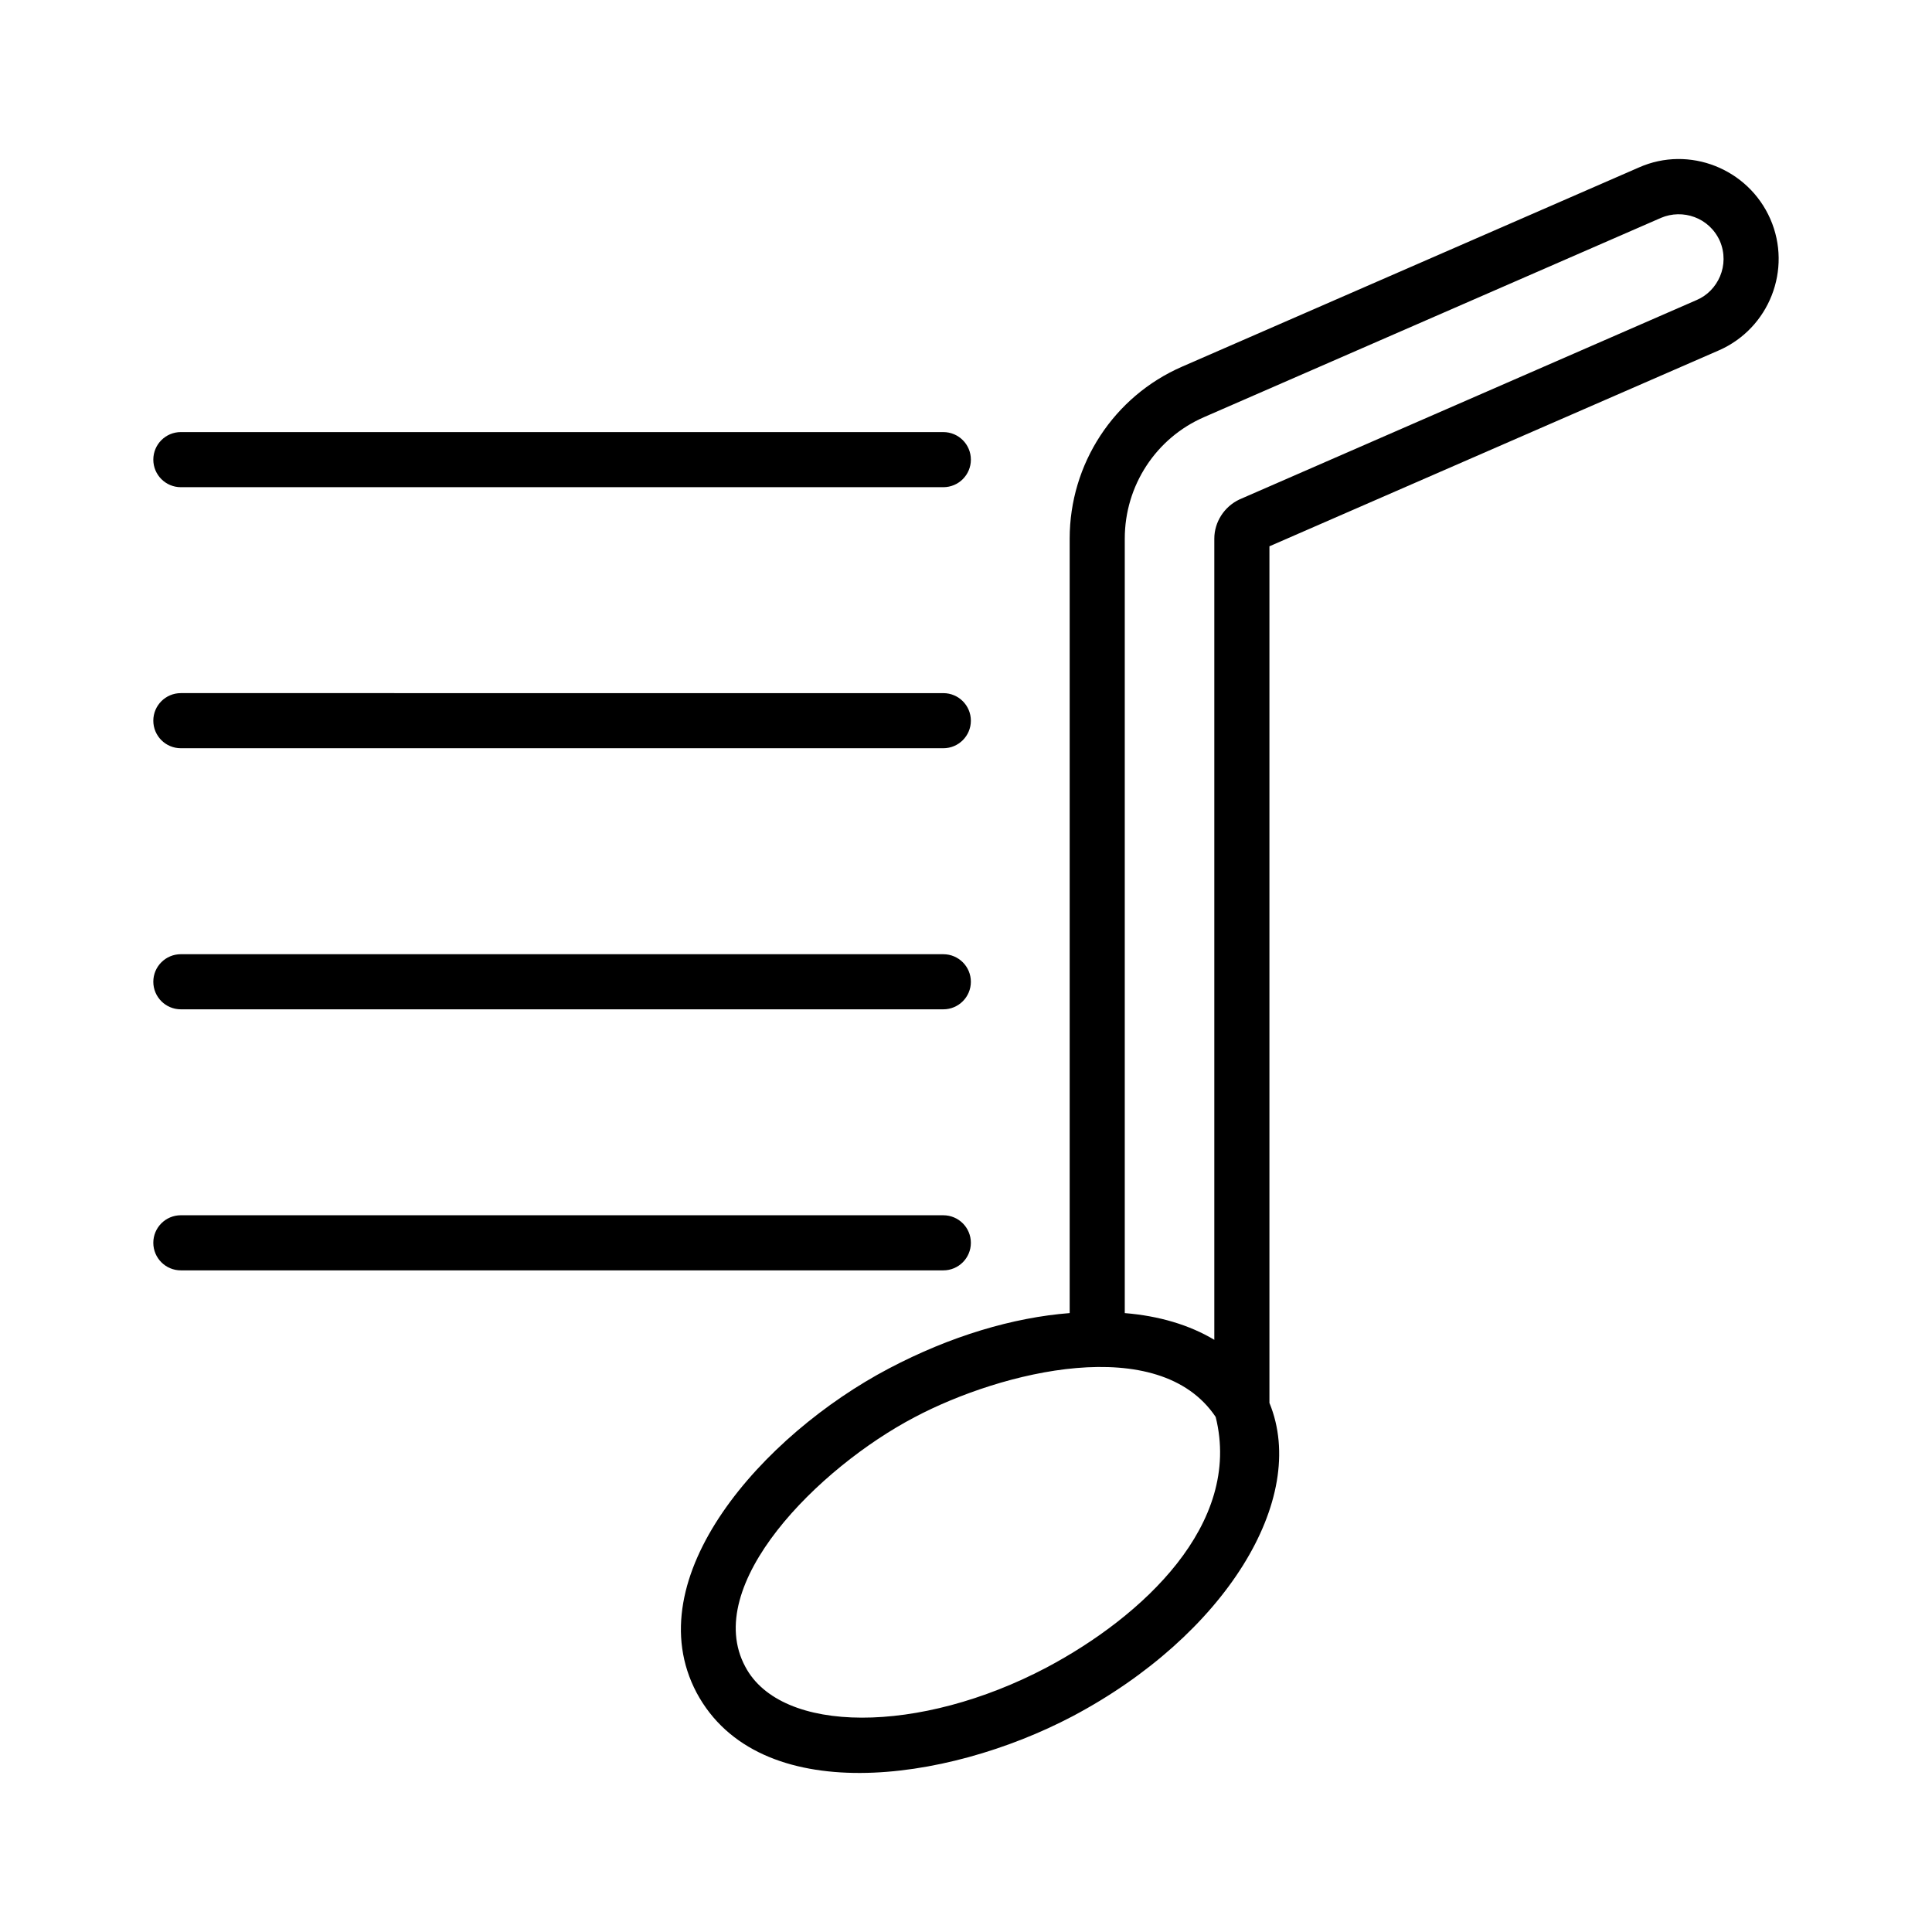
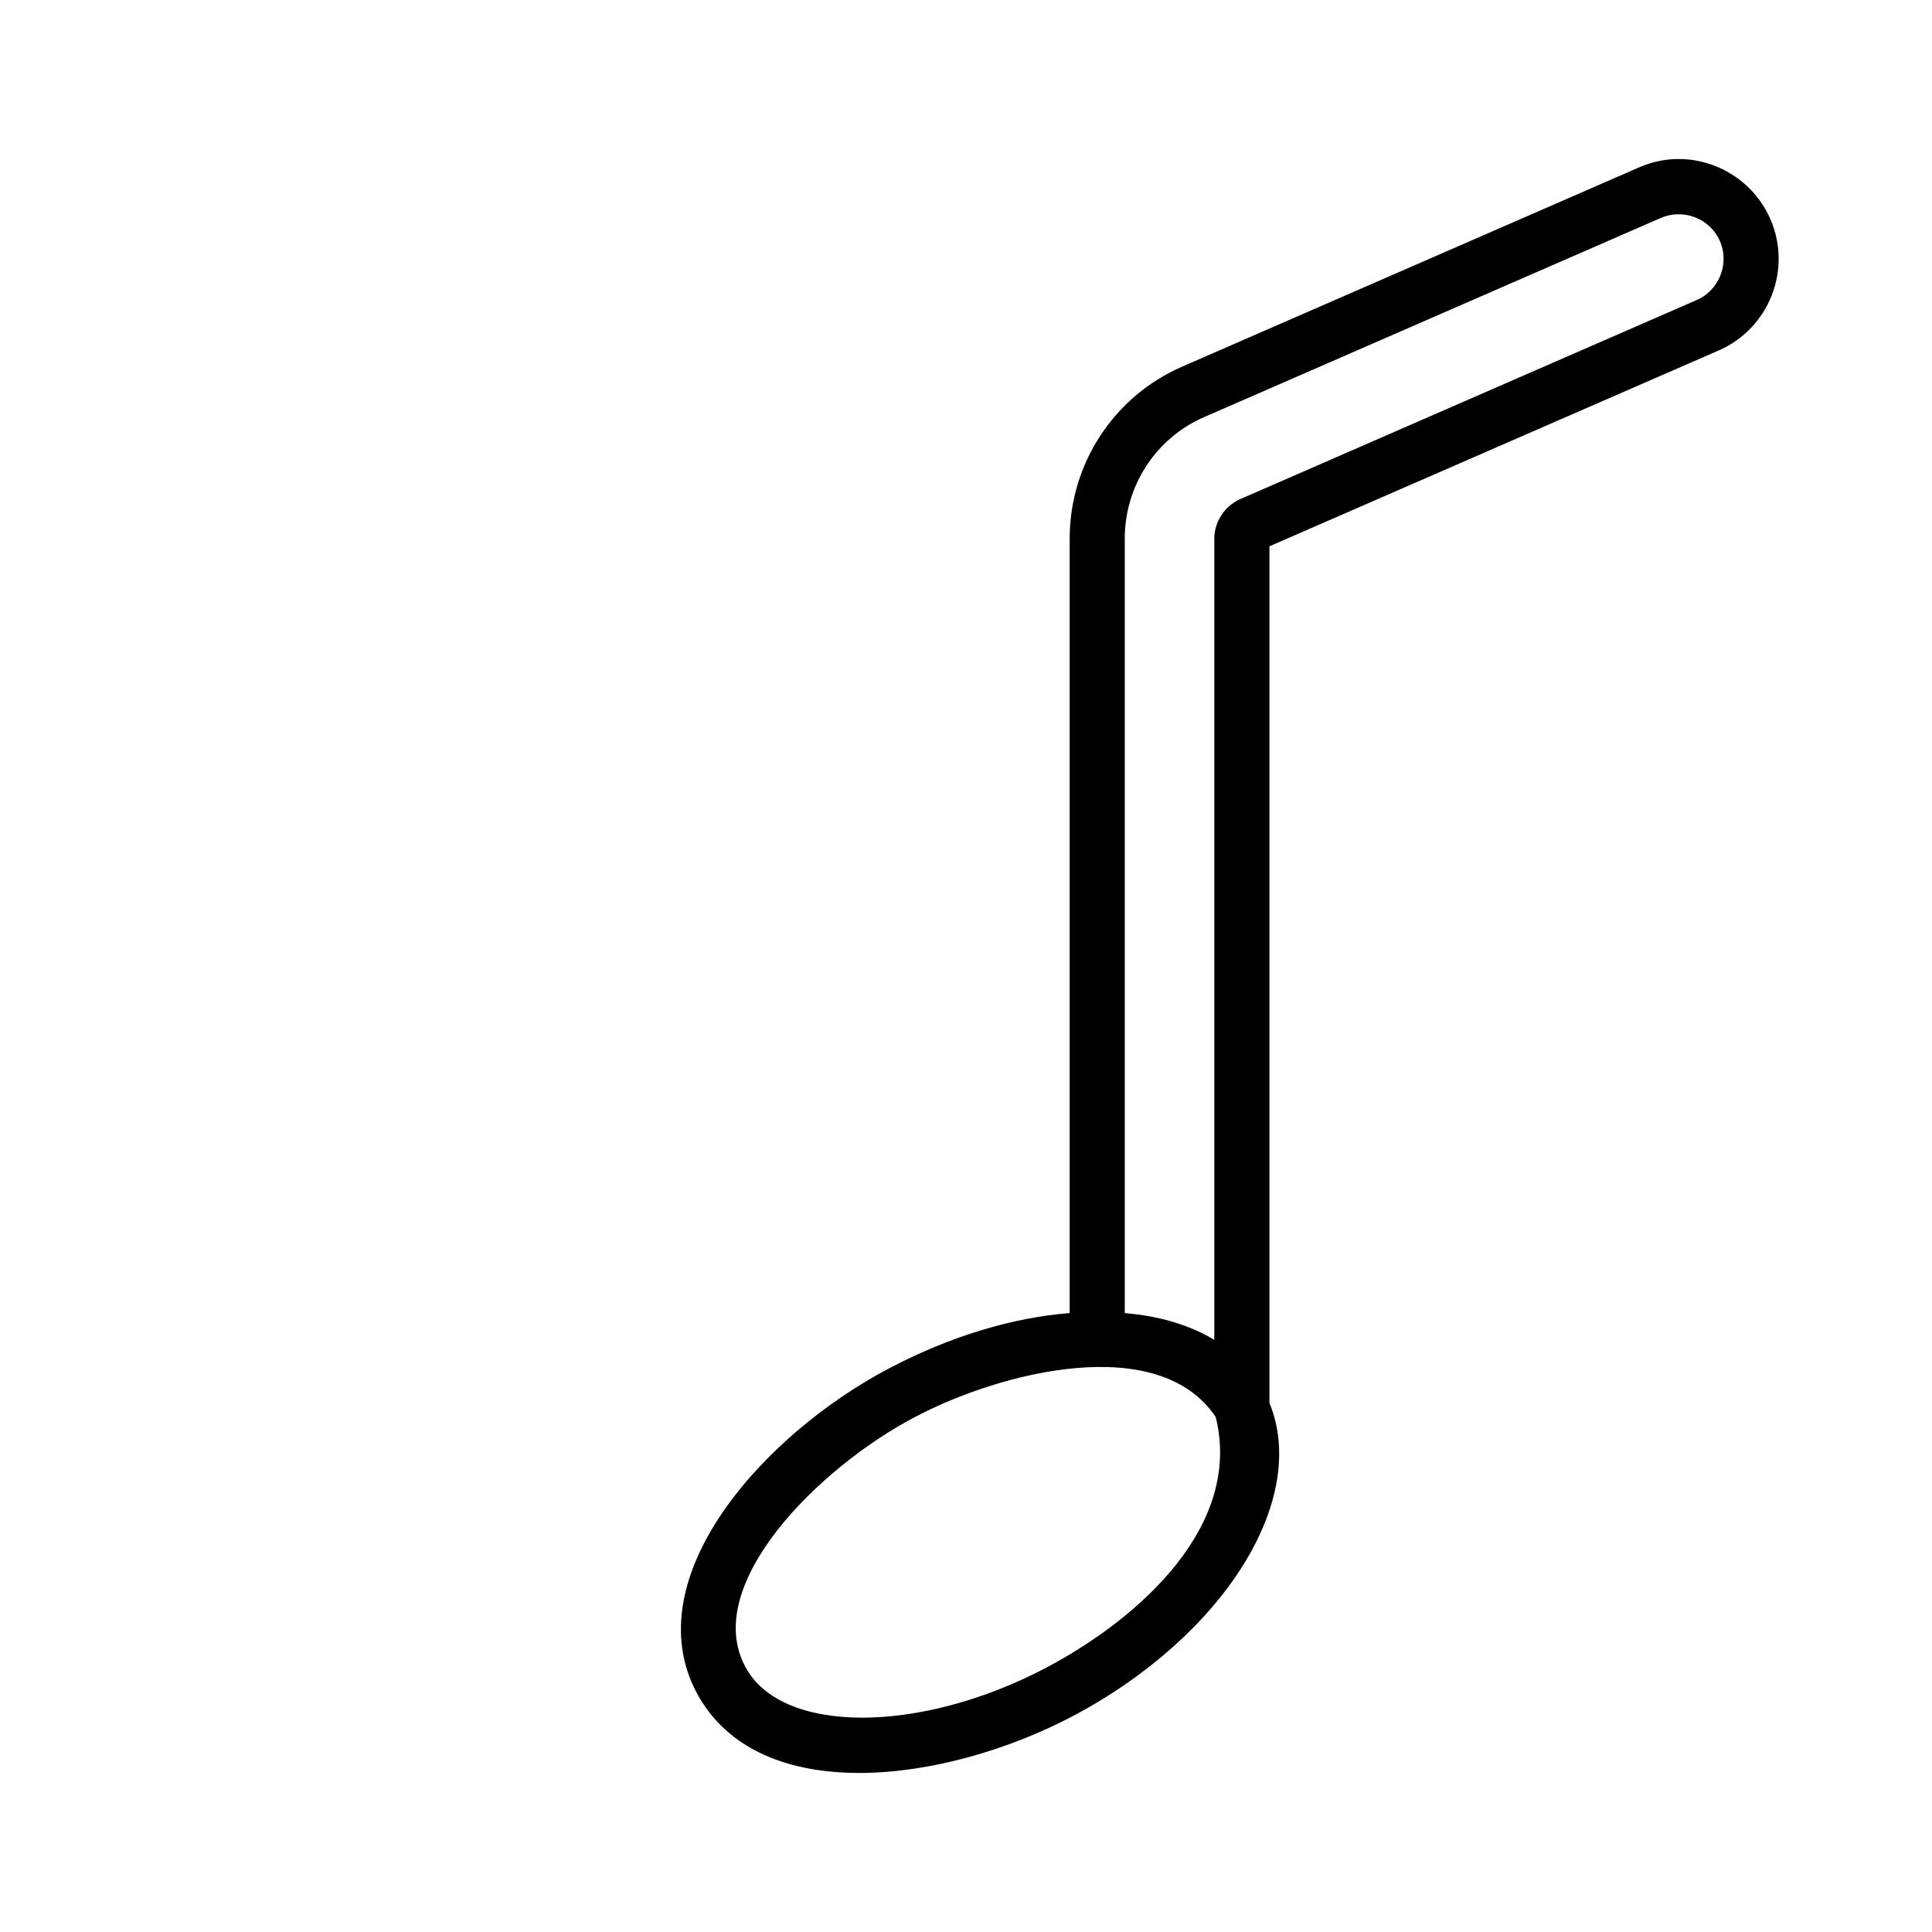
<svg xmlns="http://www.w3.org/2000/svg" fill="#000000" width="800px" height="800px" version="1.1" viewBox="144 144 512 512">
  <g>
    <path d="m599.5 236.86c13.363-5.84 19.496-21.469 13.652-34.828-5.832-13.309-21.473-19.574-34.828-13.652l-121.06 52.789c-18.109 7.887-29.789 25.773-29.789 45.562v205.25c-14.969 1.168-31.543 6.059-47.898 14.676-33.512 17.629-67.086 55.488-50.965 85.941 16.434 30.637 65.934 23.973 99.668 6.207 40.23-21.32 62.648-57.465 52.133-83.02v-227.01zm-178.09 349.02c-33.734 17.816-70.387 17.742-79.879-0.145-11.719-21.637 19.246-52.707 44.832-66.152 23.086-12.207 64.766-22.543 79.805-0.074 7.121 28.477-19.559 52.988-44.758 66.371zm51.039-309.51c-4.016 1.898-6.644 5.988-6.644 10.367v212.33c-6.57-3.941-14.676-6.352-23.73-7.082v-205.25c0-14.02 8.25-26.648 21.027-32.199l121.06-52.793c5.719-2.449 12.793-0.16 15.625 6.133 2.723 6.402-0.543 13.25-6.133 15.625z" />
-     <path d="m184.63 265.81c0 4.035 3.266 7.301 7.301 7.301h202.06c4.035 0 7.301-3.266 7.301-7.301s-3.266-7.301-7.301-7.301l-202.06-0.004c-4.035 0-7.301 3.266-7.301 7.305z" />
-     <path d="m191.93 342.29h202.06c4.035 0 7.301-3.266 7.301-7.301 0-4.035-3.266-7.301-7.301-7.301l-202.06-0.004c-4.035 0-7.301 3.266-7.301 7.301 0 4.039 3.266 7.305 7.301 7.305z" />
-     <path d="m191.93 411.48h202.06c4.035 0 7.301-3.266 7.301-7.301 0-4.035-3.266-7.301-7.301-7.301l-202.06-0.004c-4.035 0-7.301 3.266-7.301 7.301 0 4.039 3.266 7.305 7.301 7.305z" />
-     <path d="m191.93 480.66h202.06c4.035 0 7.301-3.266 7.301-7.301s-3.266-7.301-7.301-7.301l-202.06-0.004c-4.035 0-7.301 3.266-7.301 7.301 0 4.039 3.266 7.305 7.301 7.305z" />
  </g>
</svg>